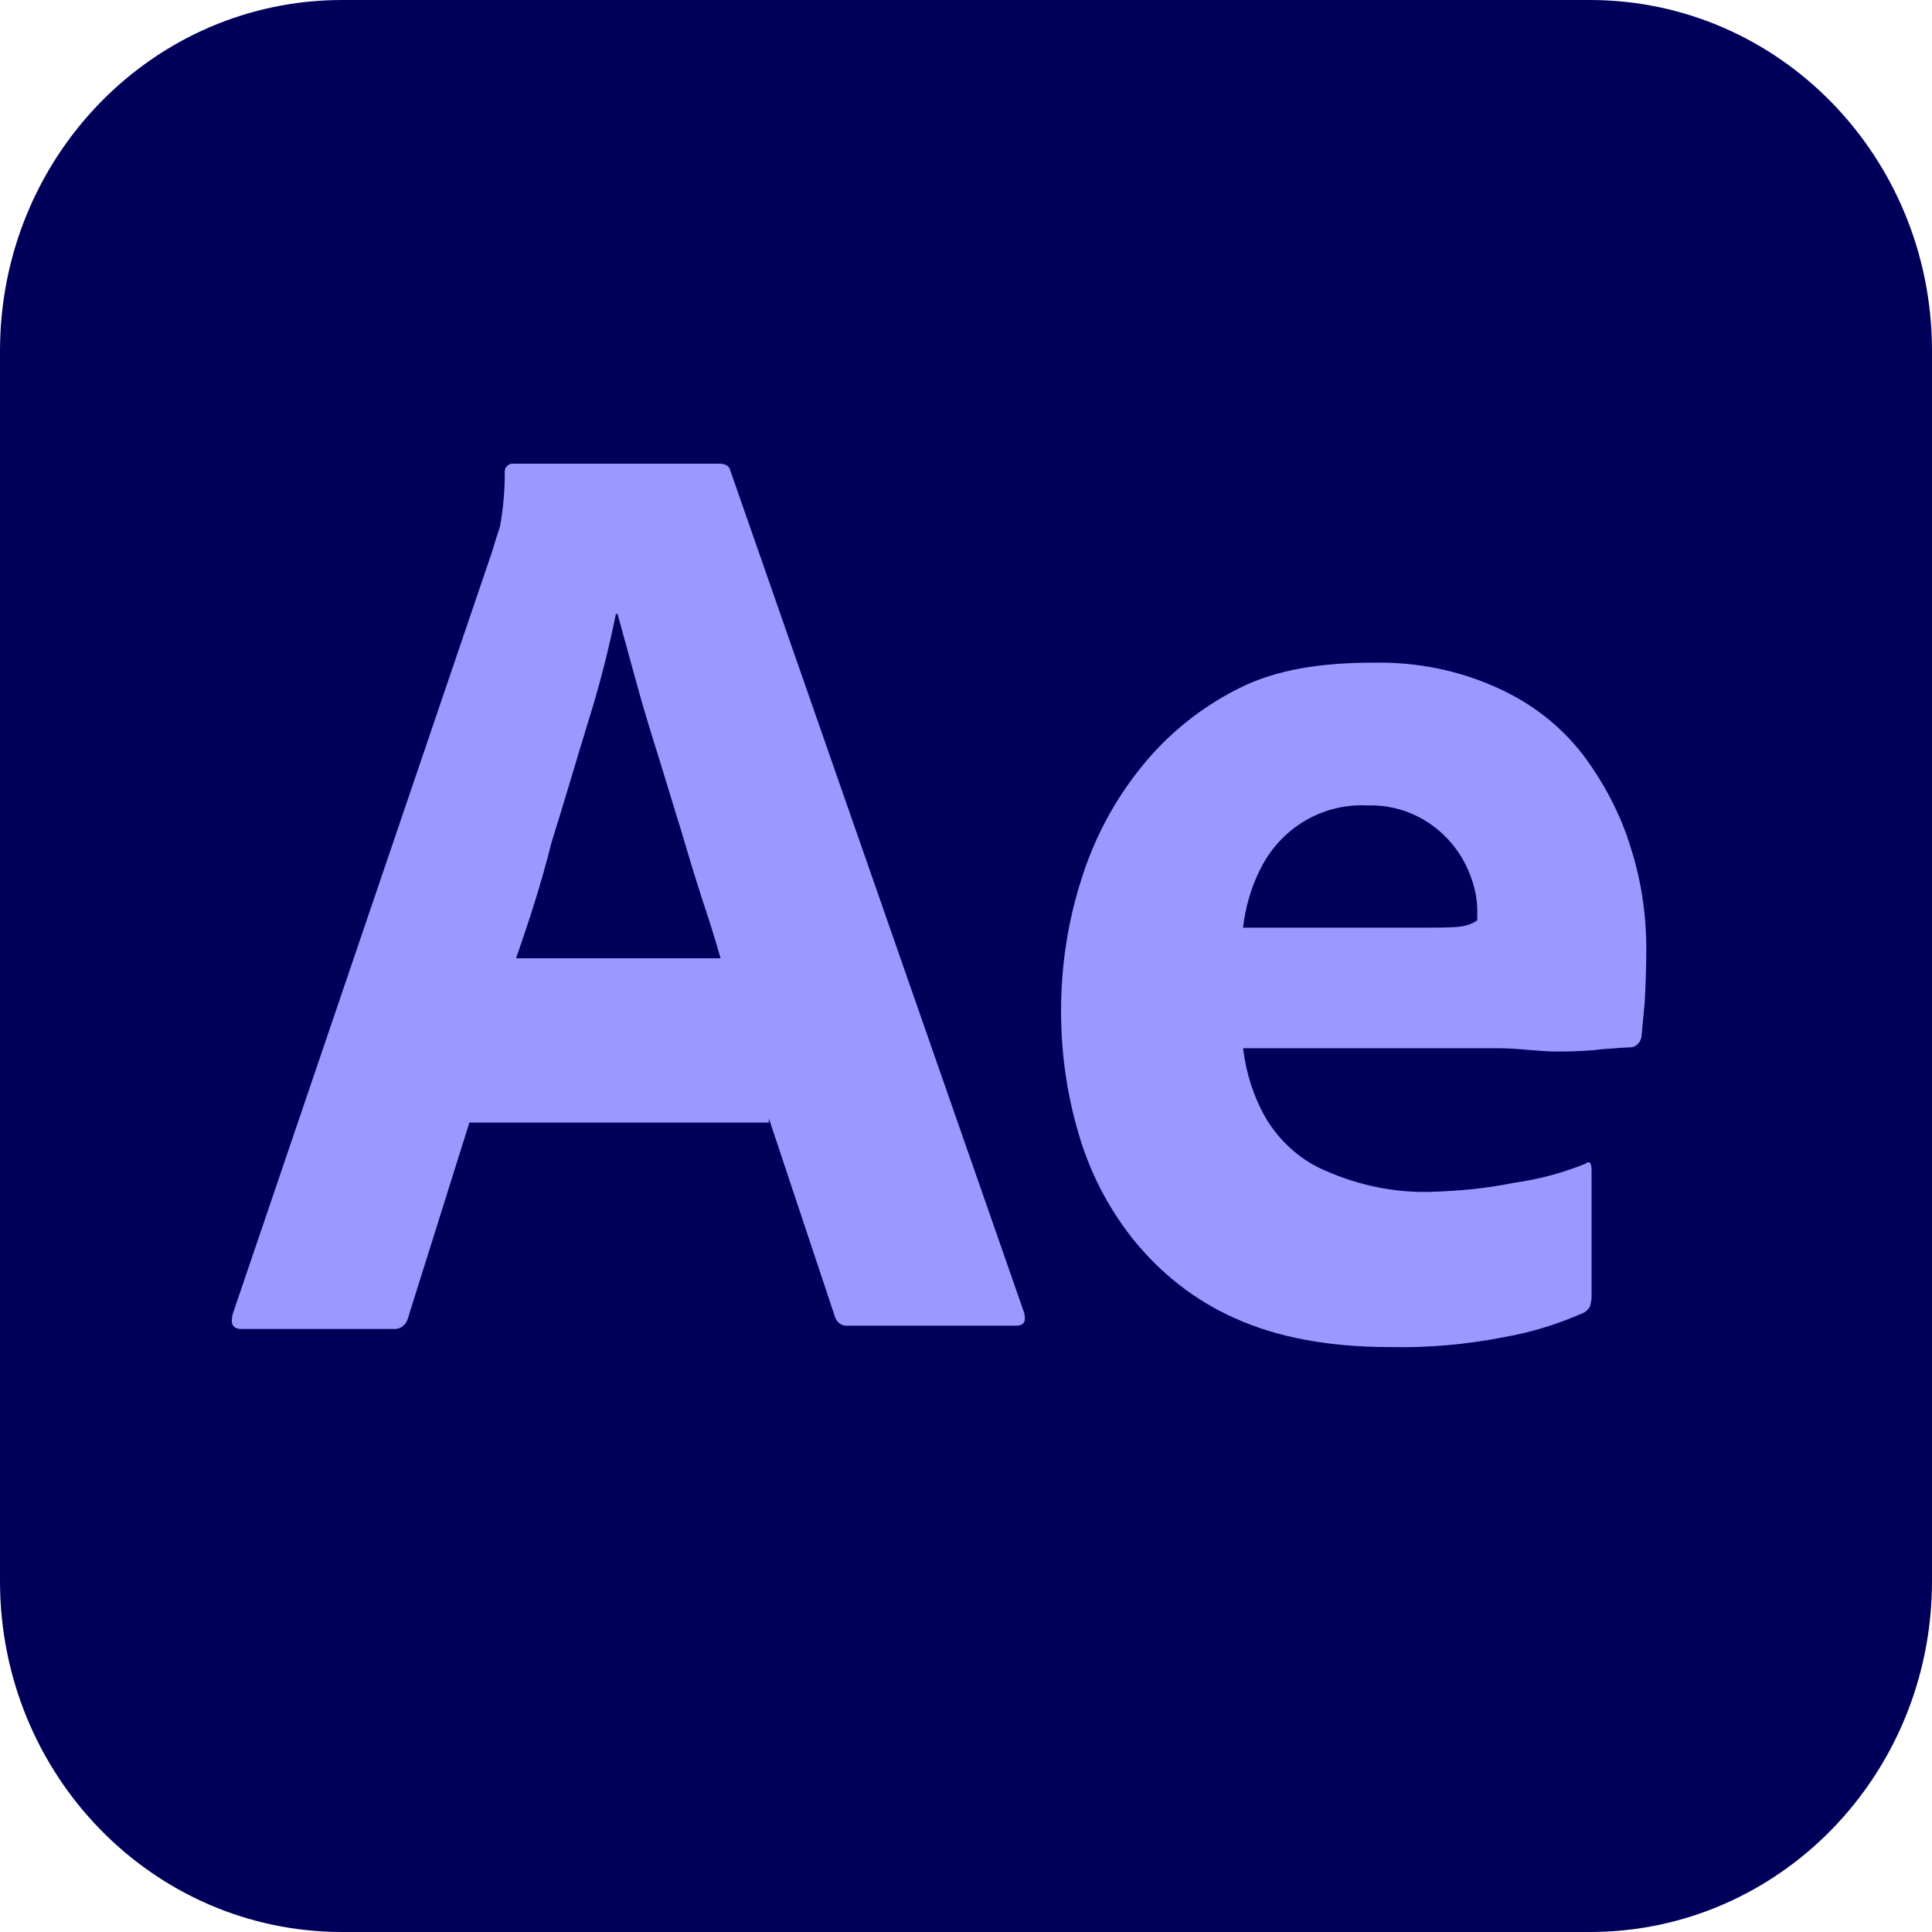
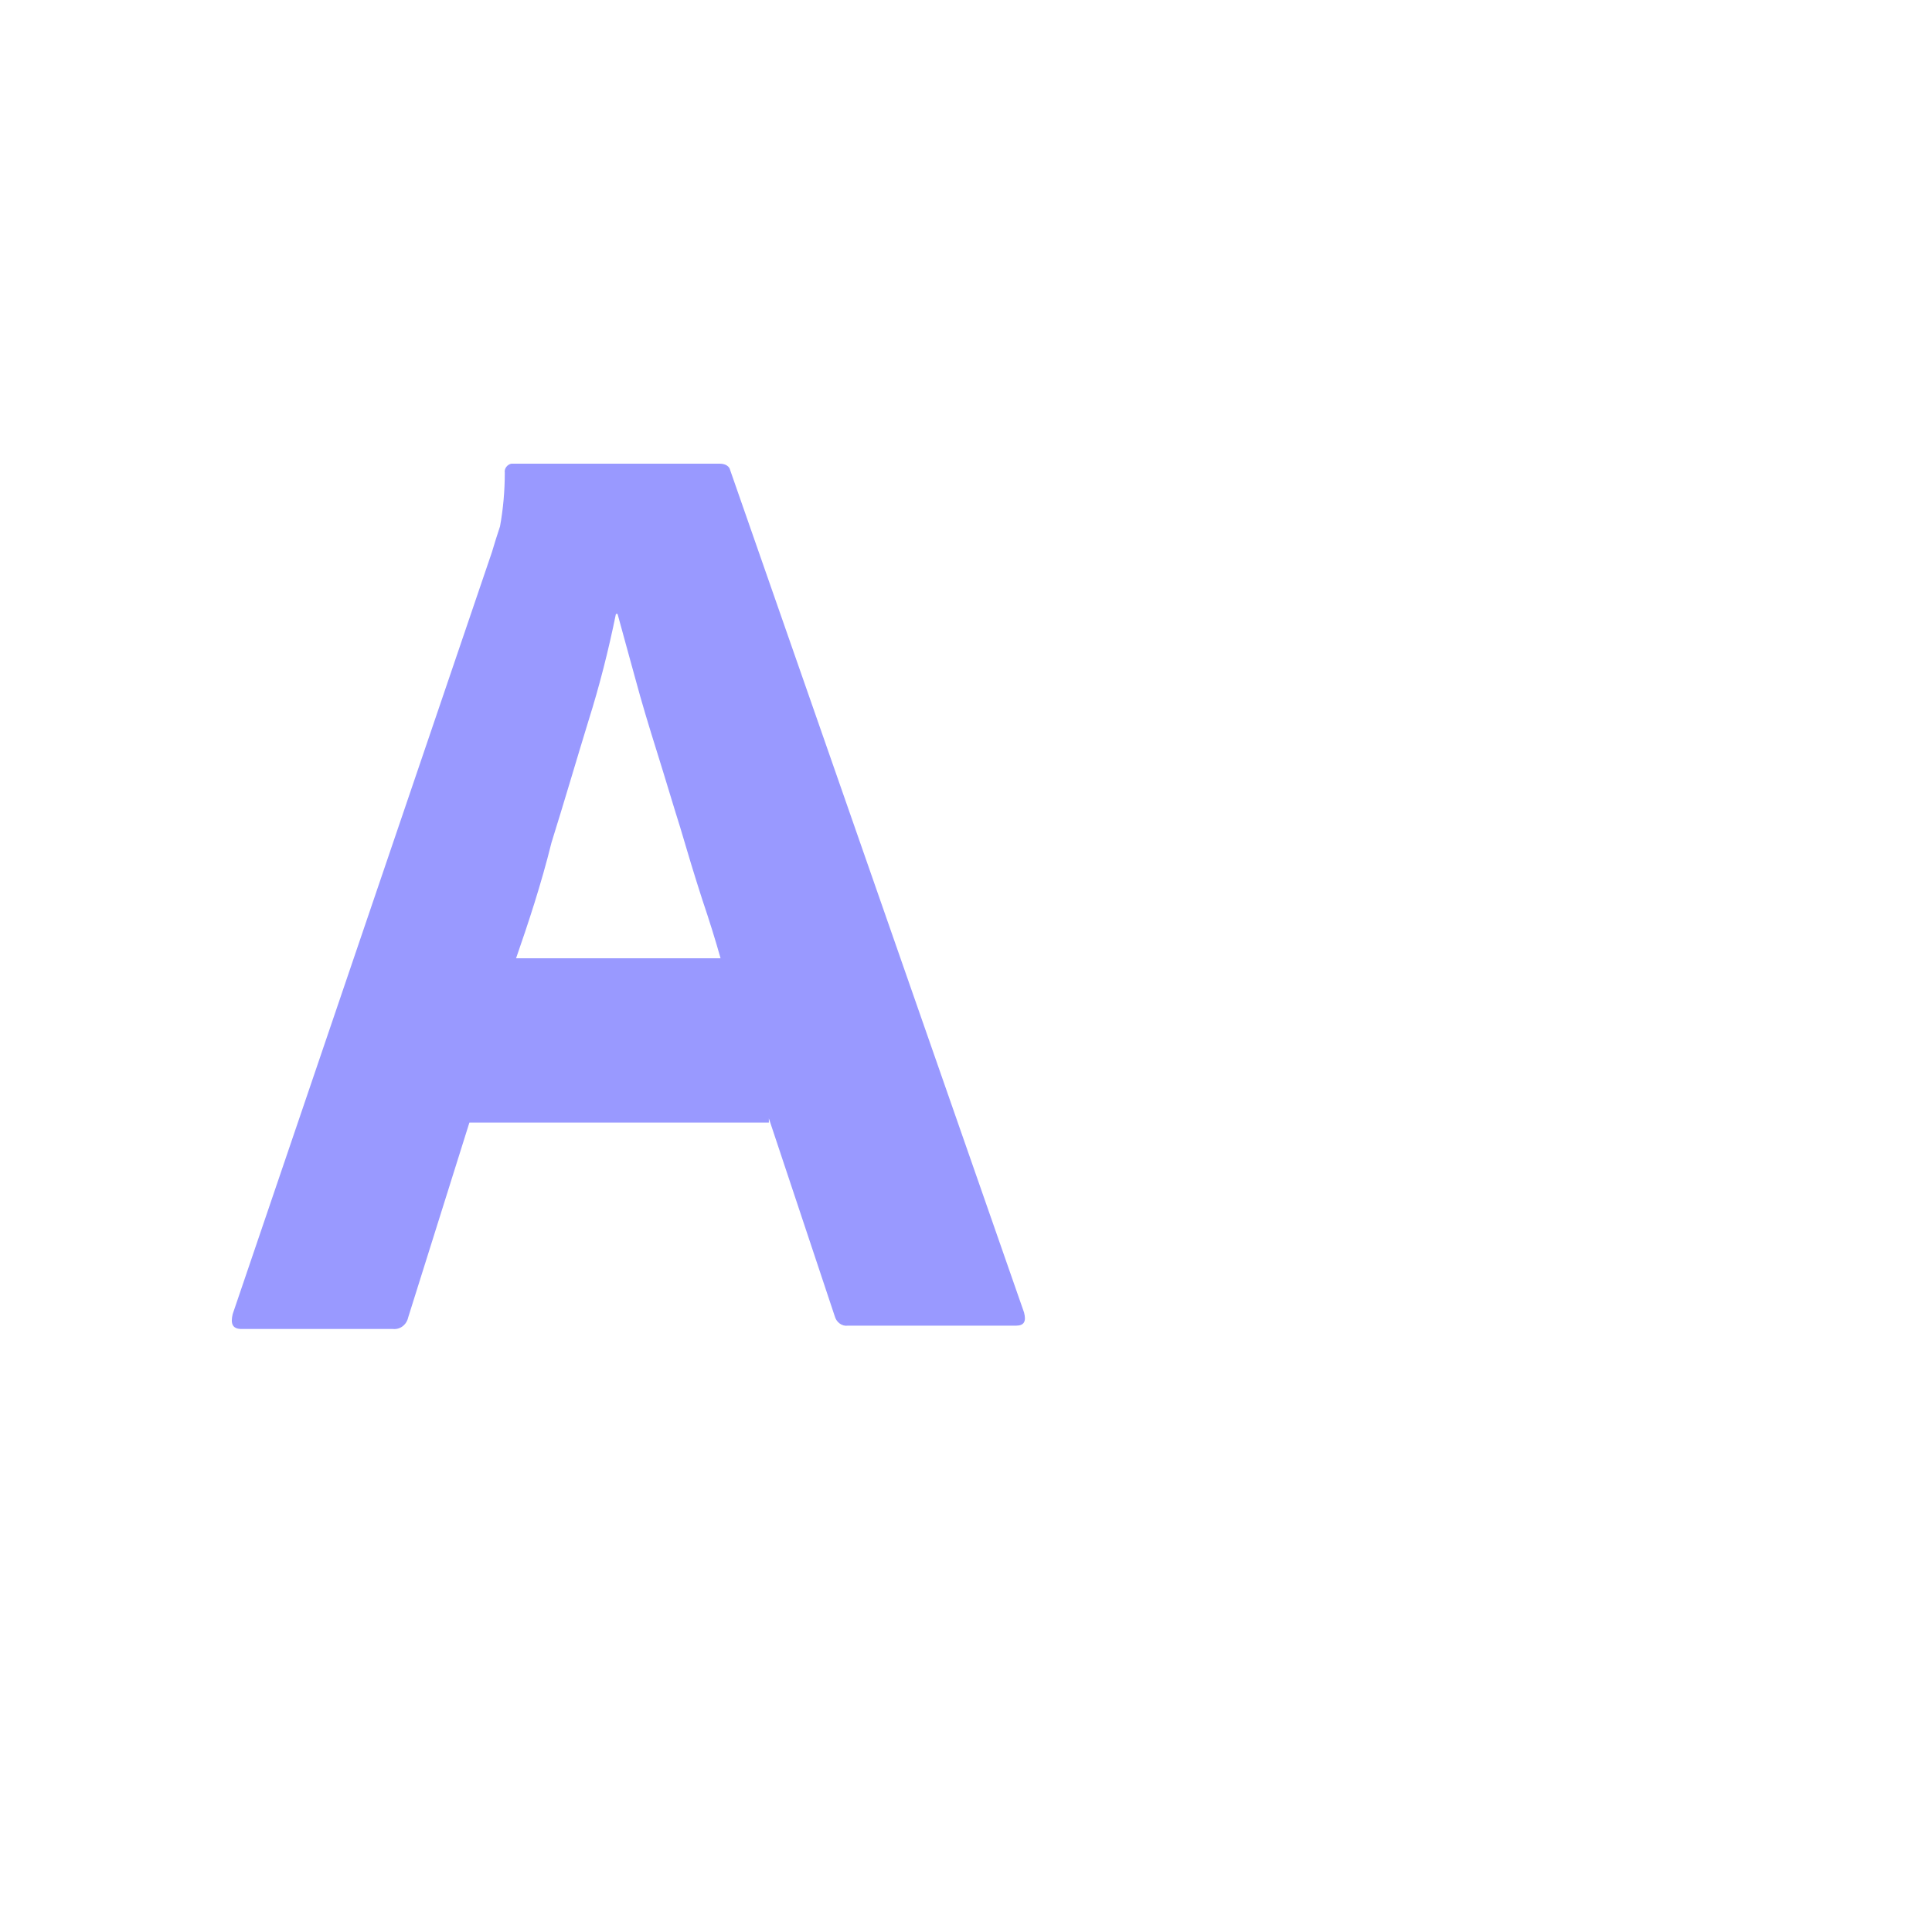
<svg xmlns="http://www.w3.org/2000/svg" width="25" height="25" viewBox="0 0 25 25" fill="none">
-   <path d="M4.427 0H20.573C23.021 0 25 2.03 25 4.541V20.459C25 22.97 23.021 25 20.573 25H4.427C1.979 25 0 22.97 0 20.459V4.541C0 2.03 1.979 0 4.427 0Z" fill="#00005B" />
  <path d="M9.949 14.526H6.074L5.282 17.047C5.261 17.143 5.178 17.207 5.084 17.197H3.126C3.011 17.197 2.98 17.133 3.011 17.004L6.366 7.143C6.397 7.036 6.428 6.94 6.47 6.812C6.511 6.588 6.532 6.353 6.532 6.118C6.522 6.064 6.564 6.011 6.616 6H6.647H9.313C9.386 6 9.438 6.032 9.449 6.085L13.251 16.983C13.282 17.1 13.251 17.154 13.147 17.154H10.97C10.897 17.165 10.824 17.111 10.803 17.036L9.949 14.472V14.526ZM6.678 12.4H9.324C9.261 12.175 9.178 11.908 9.084 11.63C8.991 11.342 8.897 11.032 8.803 10.711C8.699 10.38 8.605 10.06 8.501 9.729C8.397 9.397 8.303 9.088 8.22 8.778C8.136 8.479 8.063 8.201 7.991 7.944H7.97C7.876 8.404 7.761 8.863 7.616 9.323C7.459 9.835 7.303 10.37 7.136 10.904C7.001 11.449 6.834 11.951 6.678 12.4Z" fill="#9999FF" />
-   <path d="M19.387 13.564H16.085C16.126 13.895 16.23 14.226 16.408 14.515C16.595 14.803 16.855 15.028 17.168 15.156C17.585 15.338 18.043 15.434 18.501 15.423C18.866 15.412 19.23 15.38 19.585 15.306C19.908 15.263 20.22 15.177 20.512 15.06C20.564 15.017 20.595 15.038 20.595 15.145V16.78C20.595 16.823 20.585 16.865 20.574 16.908C20.553 16.94 20.533 16.962 20.501 16.983C20.168 17.132 19.824 17.239 19.46 17.303C18.97 17.399 18.48 17.442 17.98 17.431C17.189 17.431 16.522 17.303 15.98 17.058C15.47 16.833 15.022 16.481 14.668 16.043C14.335 15.626 14.095 15.156 13.949 14.643C13.803 14.141 13.73 13.617 13.73 13.083C13.73 12.506 13.814 11.94 13.991 11.384C14.158 10.85 14.418 10.359 14.772 9.921C15.116 9.494 15.543 9.152 16.033 8.906C16.522 8.66 17.105 8.575 17.772 8.575C18.324 8.564 18.876 8.671 19.387 8.906C19.814 9.098 20.189 9.387 20.48 9.761C20.751 10.124 20.97 10.53 21.105 10.979C21.241 11.406 21.303 11.844 21.303 12.282C21.303 12.538 21.293 12.763 21.283 12.966C21.262 13.169 21.251 13.318 21.241 13.414C21.23 13.489 21.168 13.553 21.095 13.553C21.033 13.553 20.918 13.564 20.751 13.575C20.585 13.596 20.387 13.607 20.147 13.607C19.908 13.607 19.658 13.564 19.387 13.564ZM16.085 12.004H18.283C18.553 12.004 18.751 12.004 18.876 11.993C18.96 11.983 19.043 11.961 19.116 11.908V11.801C19.116 11.662 19.095 11.534 19.053 11.406C18.866 10.808 18.314 10.402 17.699 10.423C17.126 10.391 16.585 10.701 16.314 11.235C16.189 11.481 16.116 11.737 16.085 12.004Z" fill="#9999FF" />
</svg>